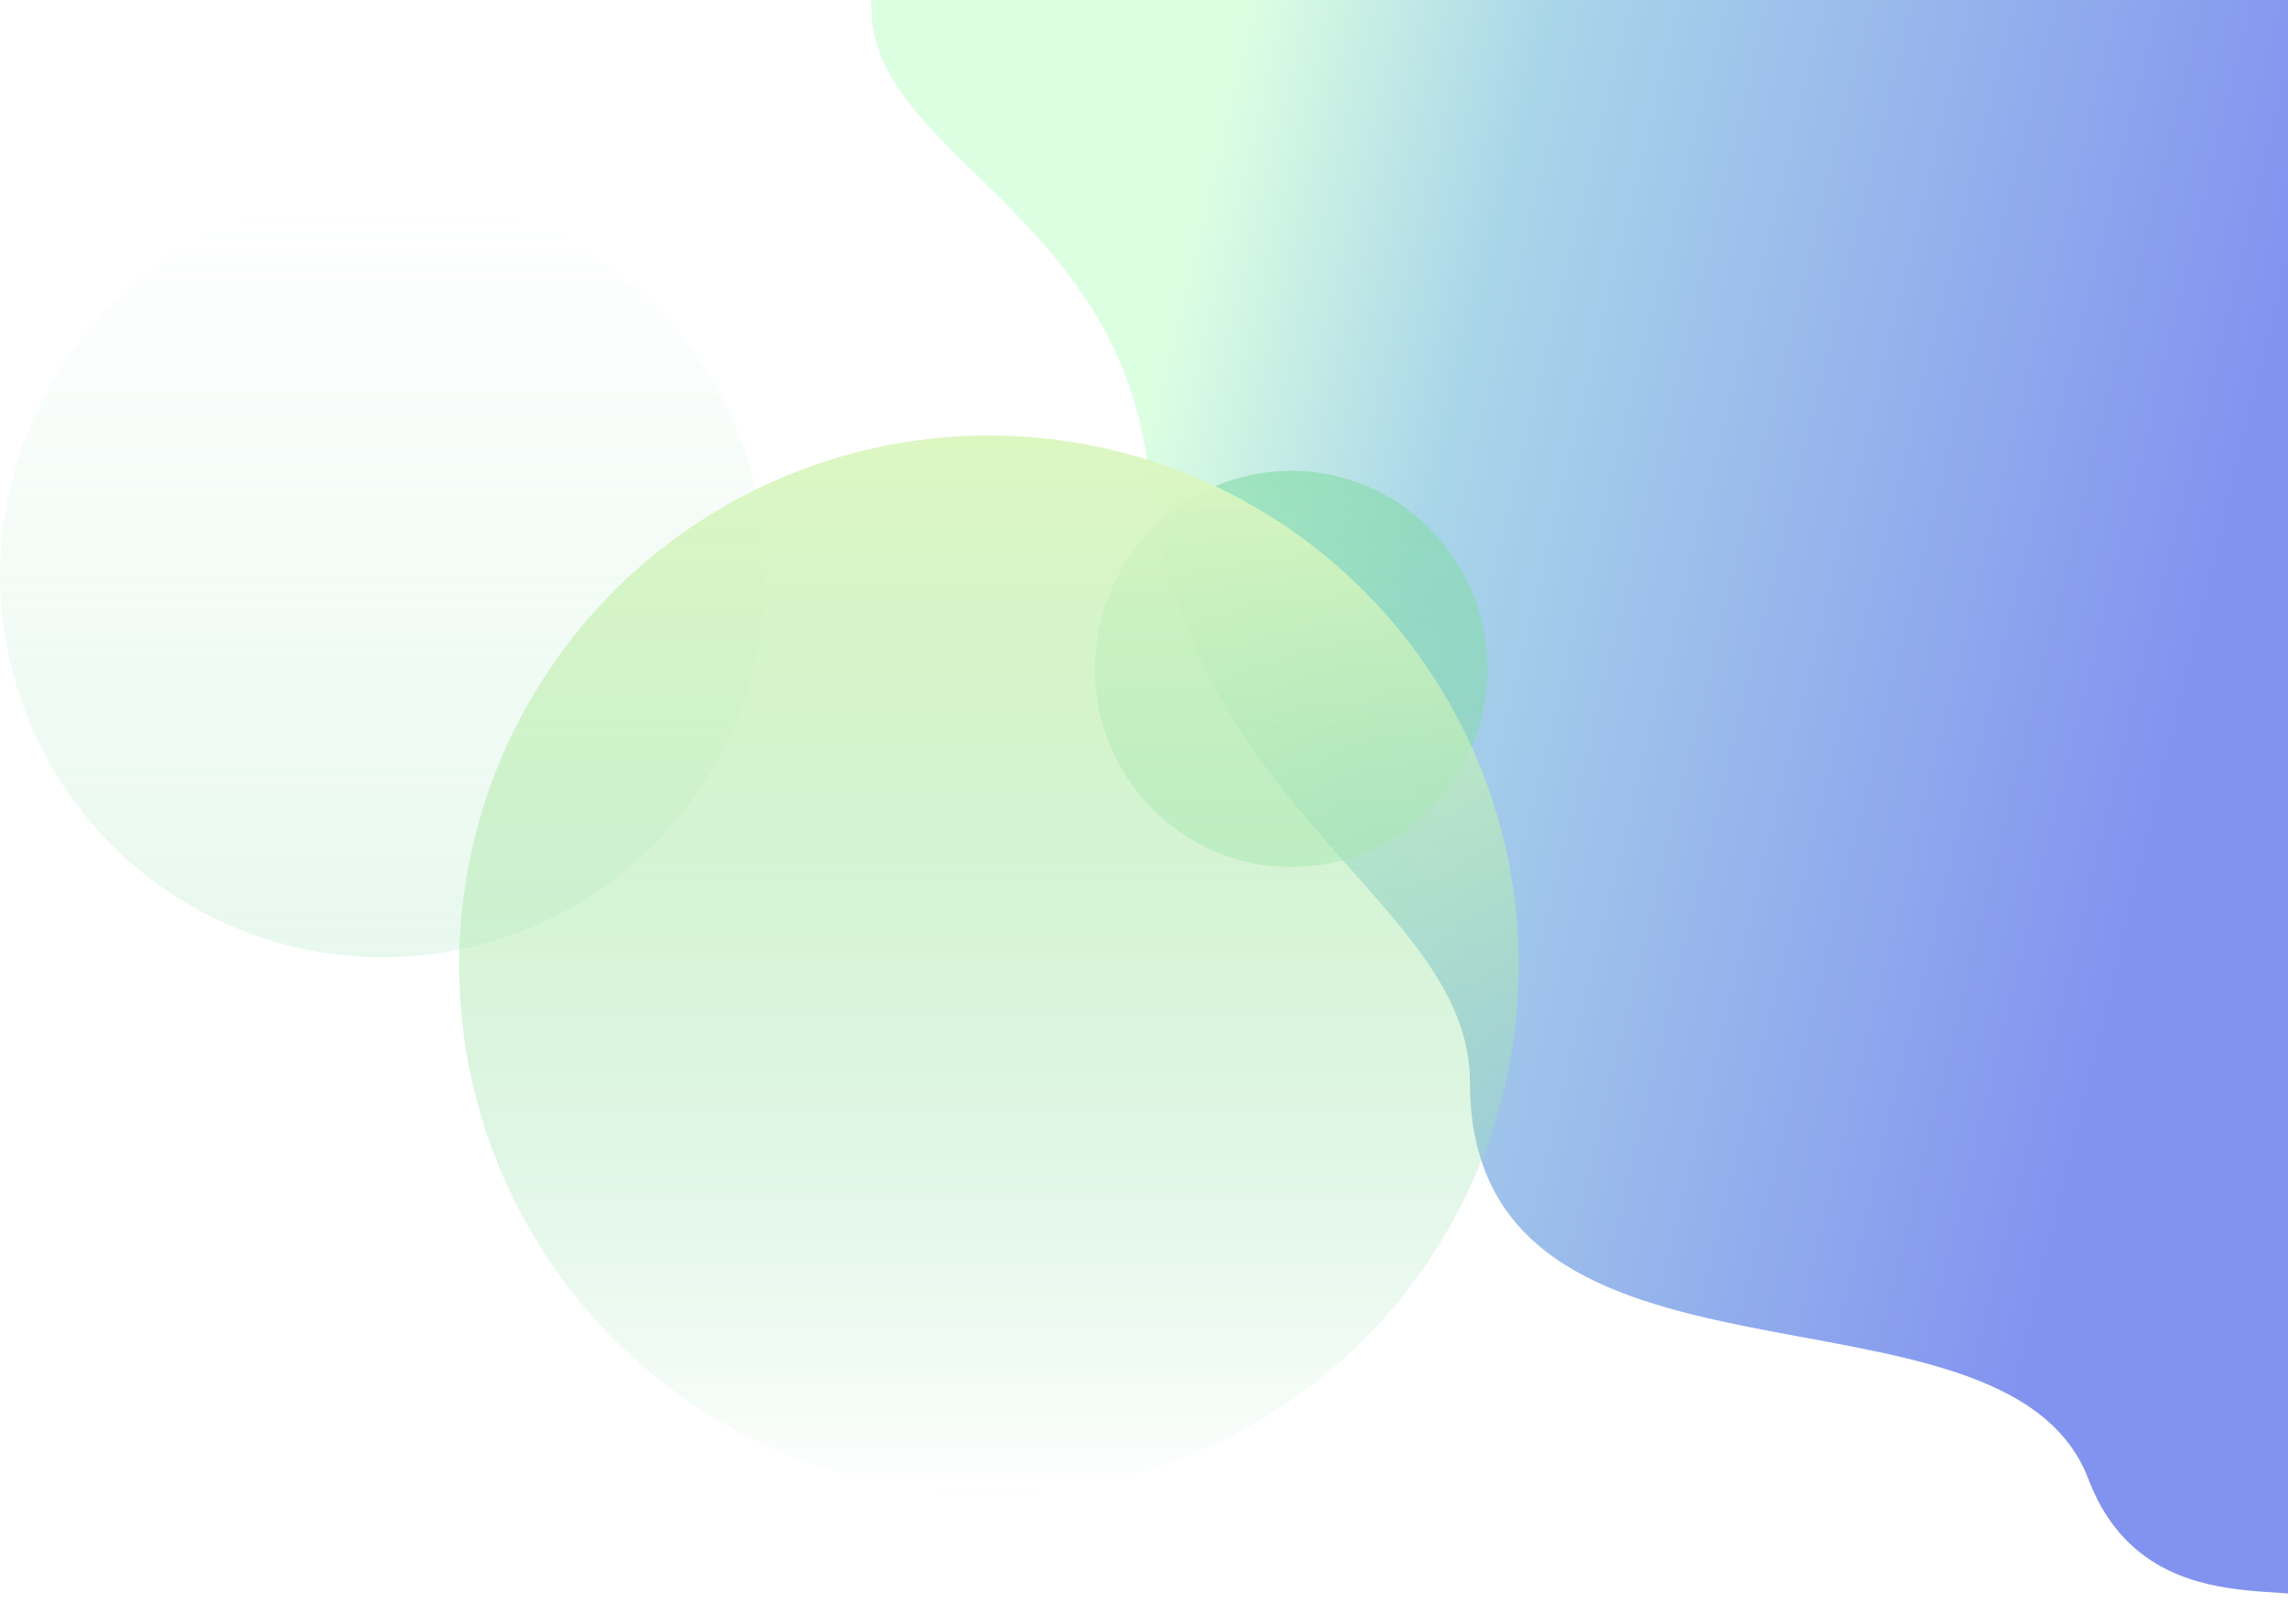
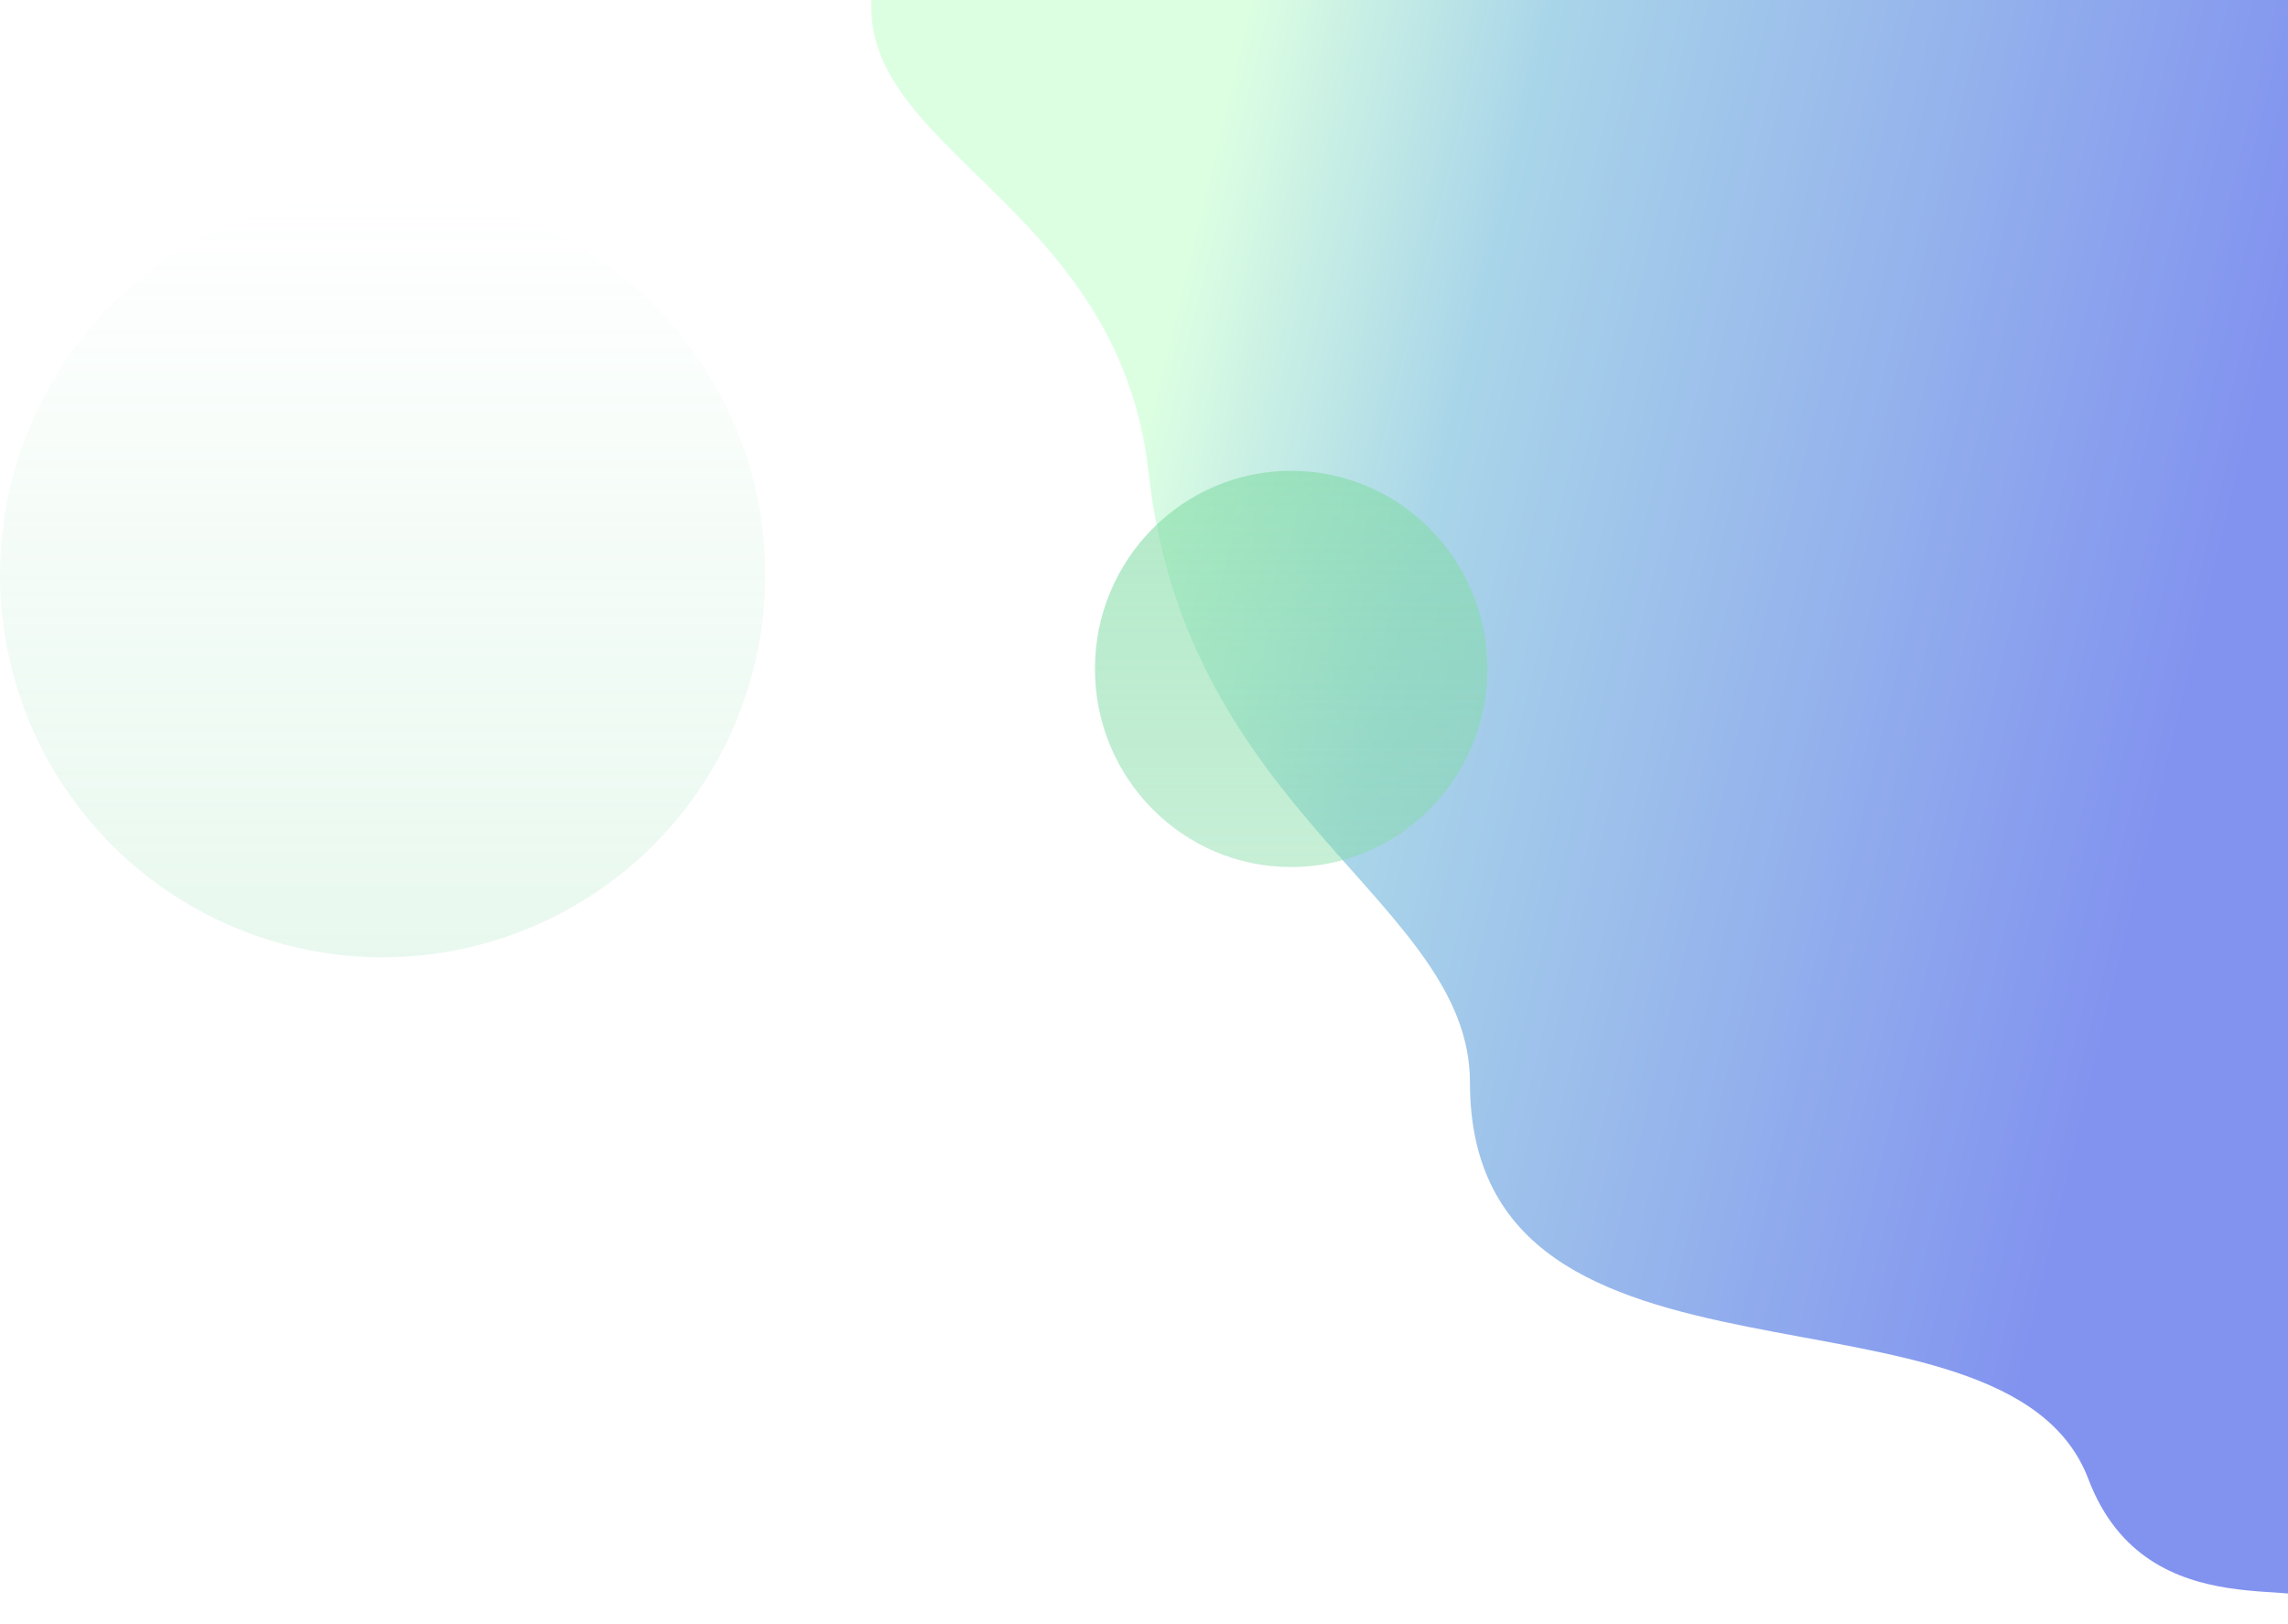
<svg xmlns="http://www.w3.org/2000/svg" width="583" height="414" viewBox="0 0 583 414" fill="none">
  <circle opacity="0.4" cx="97.5" cy="146.5" r="97.5" fill="url(#paint0_linear)" />
  <g filter="url(#filter0_i)">
-     <path d="M283.668 124.475C275.961 54.604 206.598 41.95 213.479 0H583V414C583 404.143 538.272 420.877 523.134 380.99C501.867 324.956 365.554 367.236 365.554 279.897C365.554 233.821 293.301 211.814 283.668 124.475Z" fill="url(#paint1_linear)" />
+     <path d="M283.668 124.475C275.961 54.604 206.598 41.95 213.479 0H583V414C583 404.143 538.272 420.877 523.134 380.99C501.867 324.956 365.554 367.236 365.554 279.897C365.554 233.821 293.301 211.814 283.668 124.475" fill="url(#paint1_linear)" />
  </g>
  <ellipse cx="329" cy="170.5" rx="50" ry="50.5" fill="url(#paint2_linear)" />
-   <circle cx="252" cy="246" r="135" fill="url(#paint3_linear)" />
  <defs>
    <filter id="filter0_i" x="213" y="-4" width="379" height="418" filterUnits="userSpaceOnUse" color-interpolation-filters="sRGB">
      <feFlood flood-opacity="0" result="BackgroundImageFix" />
      <feBlend mode="normal" in="SourceGraphic" in2="BackgroundImageFix" result="shape" />
      <feColorMatrix in="SourceAlpha" type="matrix" values="0 0 0 0 0 0 0 0 0 0 0 0 0 0 0 0 0 0 127 0" result="hardAlpha" />
      <feOffset dx="9" dy="-4" />
      <feGaussianBlur stdDeviation="7" />
      <feComposite in2="hardAlpha" operator="arithmetic" k2="-1" k3="1" />
      <feColorMatrix type="matrix" values="0 0 0 0 0 0 0 0 0 0 0 0 0 0 0 0 0 0 0.25 0" />
      <feBlend mode="normal" in2="shape" result="effect1_innerShadow" />
    </filter>
    <linearGradient id="paint0_linear" x1="97.5" y1="49" x2="97.5" y2="244" gradientUnits="userSpaceOnUse">
      <stop stop-color="#84DCA7" stop-opacity="0" />
      <stop offset="1" stop-color="#84DCA7" stop-opacity="0.46" />
    </linearGradient>
    <linearGradient id="paint1_linear" x1="310.504" y1="-0.688" x2="577.093" y2="63.66" gradientUnits="userSpaceOnUse">
      <stop stop-color="#DCFFE2" />
      <stop offset="0.276" stop-color="#A9D5E9" />
      <stop offset="1" stop-color="#8293EF" />
    </linearGradient>
    <linearGradient id="paint2_linear" x1="329" y1="120" x2="329" y2="221" gradientUnits="userSpaceOnUse">
      <stop stop-color="#84DCA7" stop-opacity="0.62" />
      <stop offset="1" stop-color="#84DCA7" stop-opacity="0.46" />
    </linearGradient>
    <linearGradient id="paint3_linear" x1="252" y1="111" x2="252" y2="381" gradientUnits="userSpaceOnUse">
      <stop stop-color="#DDF7C2" />
      <stop offset="1" stop-color="#84DCA7" stop-opacity="0" />
    </linearGradient>
  </defs>
</svg>